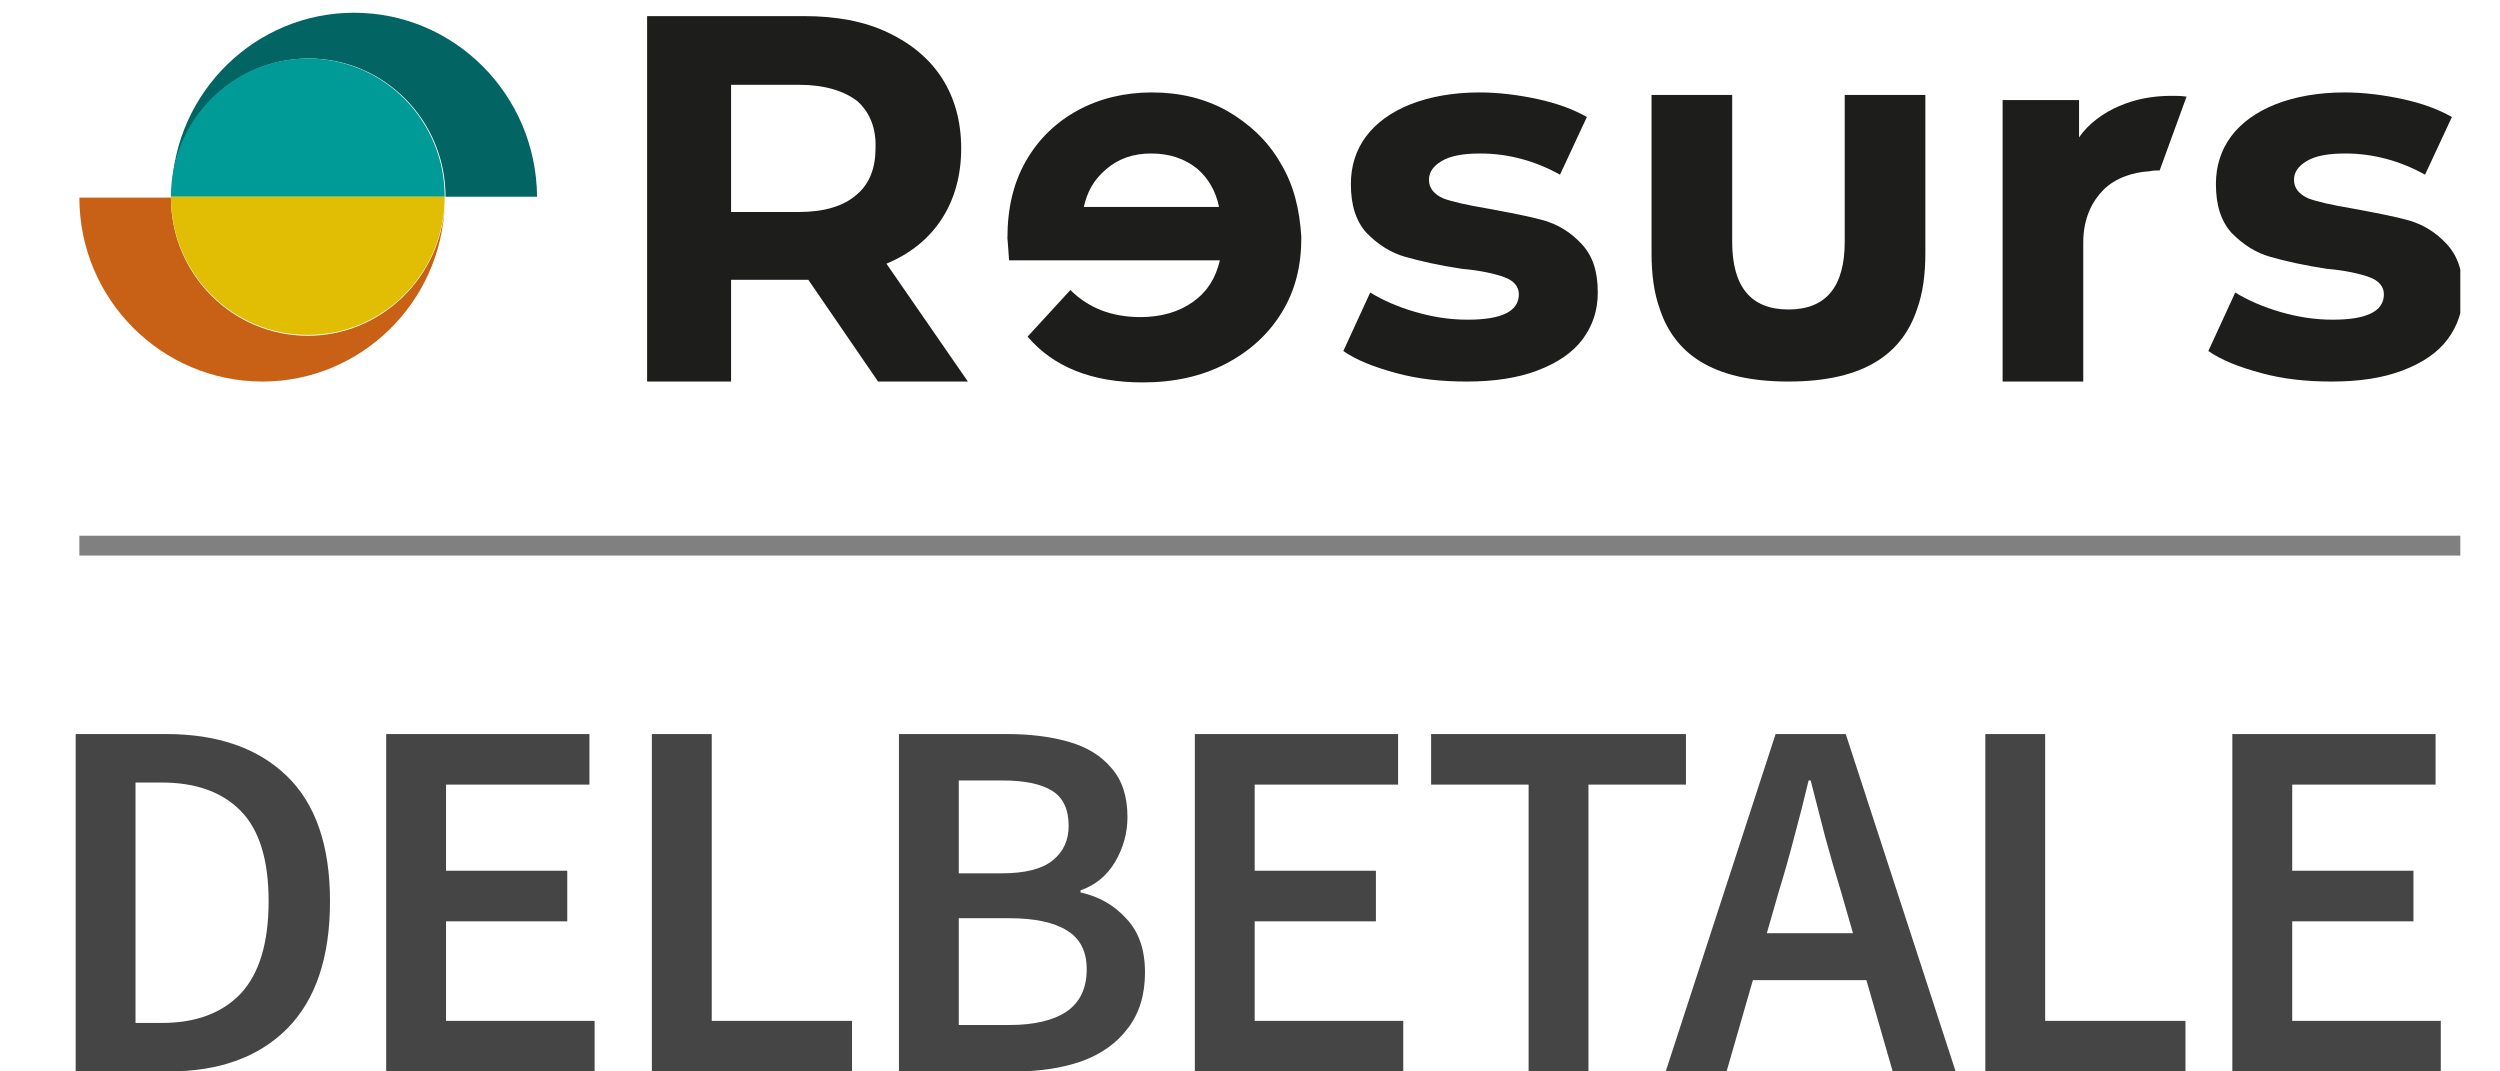
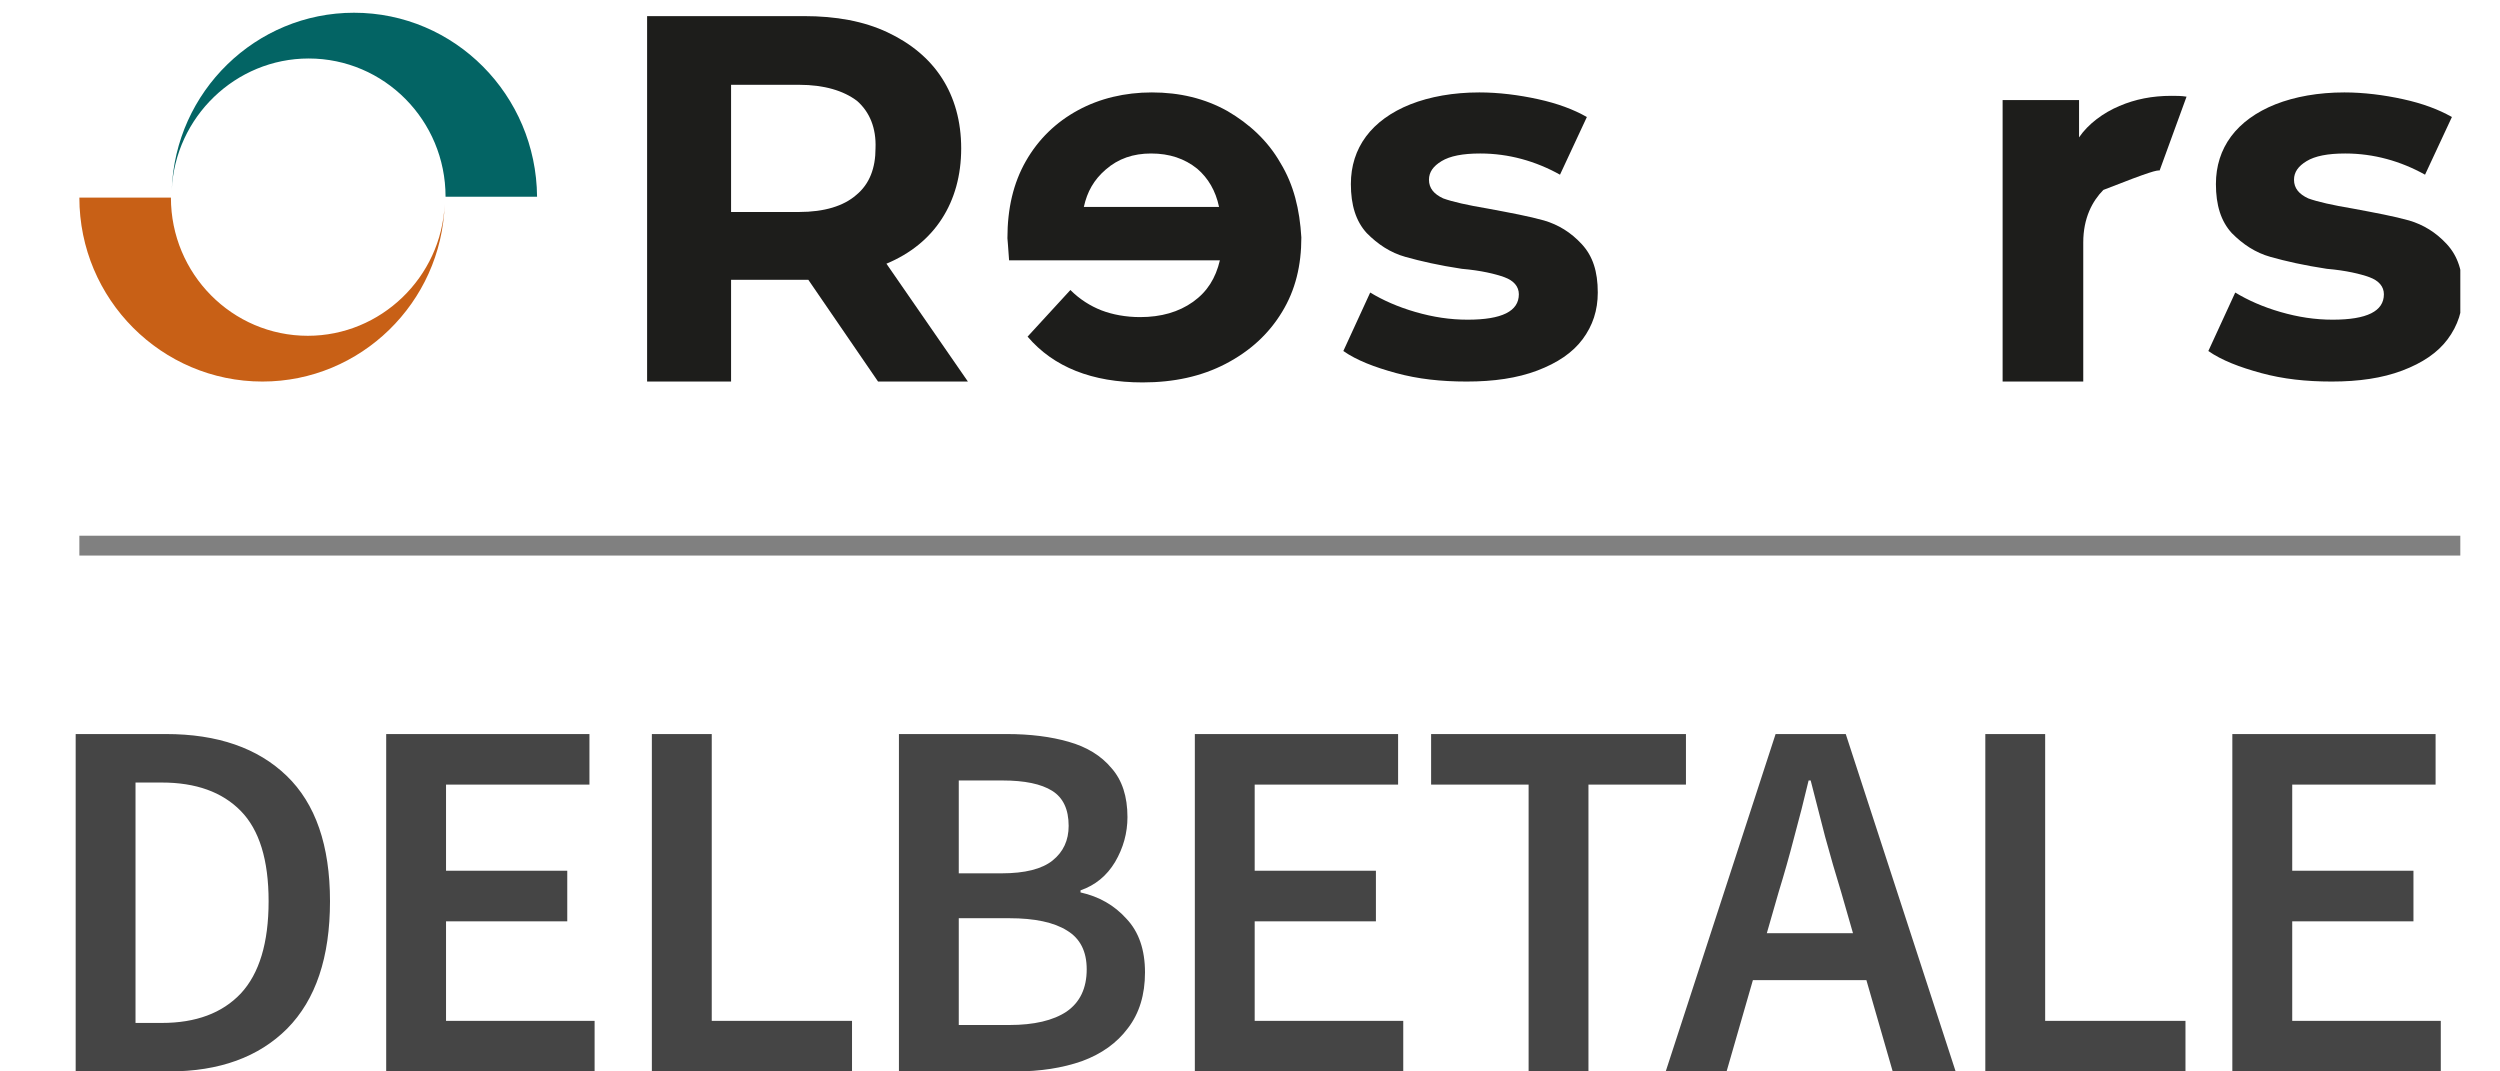
<svg xmlns="http://www.w3.org/2000/svg" width="63" height="27" viewBox="0 0 63 27" fill="none">
  <path d="M1.907 27V18.498H4.182C5.482 18.498 6.496 18.849 7.224 19.551C7.952 20.253 8.316 21.306 8.316 22.71C8.316 24.123 7.957 25.193 7.237 25.921C6.518 26.64 5.526 27 4.26 27H1.907ZM3.415 25.778H4.078C4.936 25.778 5.599 25.531 6.067 25.037C6.535 24.534 6.769 23.759 6.769 22.71C6.769 21.67 6.535 20.912 6.067 20.435C5.599 19.958 4.936 19.72 4.078 19.72H3.415V25.778ZM9.732 27V18.498H14.854V19.772H11.24V21.943H14.295V23.217H11.24V25.726H14.984V27H9.732ZM16.427 27V18.498H17.936V25.726H21.471V27H16.427ZM22.653 27V18.498H25.37C25.959 18.498 26.479 18.563 26.93 18.693C27.389 18.823 27.749 19.044 28.009 19.356C28.278 19.659 28.412 20.071 28.412 20.591C28.412 20.99 28.308 21.367 28.1 21.722C27.892 22.069 27.602 22.307 27.229 22.437V22.489C27.697 22.593 28.083 22.814 28.386 23.152C28.698 23.481 28.854 23.932 28.854 24.504C28.854 25.067 28.711 25.535 28.425 25.908C28.148 26.281 27.762 26.558 27.268 26.74C26.774 26.913 26.215 27 25.591 27H22.653ZM24.161 22.008H25.24C25.829 22.008 26.258 21.9 26.527 21.683C26.796 21.466 26.93 21.176 26.93 20.812C26.93 20.396 26.791 20.101 26.514 19.928C26.237 19.755 25.821 19.668 25.266 19.668H24.161V22.008ZM24.161 25.83H25.435C26.059 25.83 26.54 25.717 26.878 25.492C27.216 25.258 27.385 24.903 27.385 24.426C27.385 23.975 27.22 23.65 26.891 23.451C26.562 23.243 26.076 23.139 25.435 23.139H24.161V25.83ZM30.11 27V18.498H35.232V19.772H31.618V21.943H34.673V23.217H31.618V25.726H35.362V27H30.11ZM38.521 27V19.772H36.064V18.498H42.486V19.772H40.029V27H38.521ZM44.823 22.476L44.524 23.516H46.695L46.396 22.476C46.257 22.025 46.123 21.562 45.993 21.085C45.872 20.608 45.75 20.136 45.629 19.668H45.577C45.464 20.145 45.343 20.621 45.213 21.098C45.092 21.566 44.962 22.025 44.823 22.476ZM41.976 27L44.745 18.498H46.513L49.282 27H47.696L47.033 24.699H44.173L43.51 27H41.976ZM50.03 27V18.498H51.538V25.726H55.074V27H50.03ZM56.255 27V18.498H61.377V19.772H57.764V21.943H60.819V23.217H57.764V25.726H61.508V27H56.255Z" fill="#454545" />
  <line x1="2" y1="13.75" x2="62" y2="13.75" stroke="#808080" stroke-width="0.5" />
  <g clip-path="url(#clip0_555_169)">
    <path d="M21.598 2.543C21.259 2.286 20.772 2.137 20.137 2.137H18.423V5.342H20.137C20.772 5.342 21.259 5.192 21.576 4.915C21.915 4.637 22.063 4.231 22.063 3.739C22.084 3.227 21.915 2.821 21.598 2.543ZM22.127 9.615L20.37 7.051H20.264H18.423V9.615H16.307V0.406H20.264C21.069 0.406 21.767 0.534 22.36 0.812C22.952 1.09 23.418 1.474 23.735 1.966C24.053 2.457 24.222 3.056 24.222 3.739C24.222 4.423 24.053 5.021 23.735 5.513C23.418 6.004 22.952 6.389 22.338 6.645L24.391 9.615H22.127Z" fill="#1D1D1B" />
    <path d="M35.185 9.402C34.635 9.252 34.19 9.081 33.852 8.846L34.529 7.372C34.846 7.564 35.227 7.735 35.672 7.863C36.116 7.991 36.539 8.056 36.984 8.056C37.852 8.056 38.275 7.842 38.275 7.415C38.275 7.222 38.148 7.073 37.915 6.987C37.682 6.902 37.322 6.816 36.836 6.774C36.264 6.688 35.799 6.581 35.418 6.474C35.037 6.368 34.719 6.154 34.444 5.876C34.169 5.577 34.042 5.171 34.042 4.637C34.042 4.188 34.169 3.782 34.423 3.44C34.677 3.098 35.058 2.821 35.545 2.628C36.032 2.436 36.624 2.329 37.28 2.329C37.767 2.329 38.275 2.393 38.762 2.5C39.248 2.607 39.651 2.756 39.989 2.949L39.312 4.402C38.698 4.06 38.021 3.868 37.301 3.868C36.857 3.868 36.539 3.932 36.328 4.06C36.116 4.188 36.01 4.338 36.01 4.53C36.01 4.744 36.137 4.893 36.37 5C36.603 5.085 36.984 5.171 37.492 5.256C38.063 5.363 38.529 5.449 38.91 5.556C39.27 5.662 39.587 5.855 39.862 6.154C40.137 6.453 40.264 6.838 40.264 7.372C40.264 7.821 40.137 8.205 39.883 8.547C39.629 8.889 39.248 9.145 38.74 9.338C38.233 9.53 37.64 9.615 36.963 9.615C36.307 9.615 35.735 9.551 35.185 9.402Z" fill="#1D1D1B" />
    <path d="M56.984 9.402C56.434 9.252 55.989 9.081 55.65 8.846L56.328 7.372C56.645 7.564 57.026 7.735 57.471 7.863C57.915 7.991 58.338 8.056 58.783 8.056C59.65 8.056 60.074 7.842 60.074 7.415C60.074 7.222 59.947 7.073 59.714 6.987C59.481 6.902 59.121 6.816 58.635 6.774C58.063 6.688 57.597 6.581 57.217 6.474C56.836 6.368 56.518 6.154 56.243 5.876C55.968 5.577 55.841 5.171 55.841 4.637C55.841 4.188 55.968 3.782 56.222 3.44C56.476 3.098 56.857 2.821 57.343 2.628C57.83 2.436 58.423 2.329 59.079 2.329C59.566 2.329 60.074 2.393 60.56 2.5C61.047 2.607 61.449 2.756 61.788 2.949L61.111 4.402C60.497 4.06 59.82 3.868 59.1 3.868C58.656 3.868 58.338 3.932 58.127 4.06C57.915 4.188 57.809 4.338 57.809 4.53C57.809 4.744 57.936 4.893 58.169 5C58.402 5.085 58.783 5.171 59.291 5.256C59.862 5.363 60.328 5.449 60.709 5.556C61.068 5.662 61.386 5.855 61.661 6.154C61.936 6.453 62.063 6.838 62.063 7.372C62.063 7.821 61.936 8.205 61.682 8.547C61.428 8.889 61.047 9.145 60.539 9.338C60.031 9.53 59.439 9.615 58.761 9.615C58.105 9.615 57.534 9.551 56.984 9.402Z" fill="#1D1D1B" />
-     <path d="M48.519 2.393H46.487V6.09C46.487 7.222 46.021 7.799 45.069 7.799C44.117 7.799 43.651 7.222 43.651 6.09V2.393H41.619V6.389C41.619 6.923 41.683 7.393 41.831 7.799C42.191 8.868 43.101 9.615 45.069 9.615C47.037 9.615 47.947 8.868 48.307 7.799C48.455 7.393 48.519 6.923 48.519 6.389V2.393Z" fill="#1D1D1B" />
    <path d="M27.863 4.274C28.18 3.996 28.561 3.868 29.006 3.868C29.471 3.868 29.852 3.996 30.17 4.252C30.445 4.487 30.635 4.808 30.72 5.214H27.313C27.397 4.829 27.567 4.53 27.863 4.274ZM32.265 4.103C31.948 3.547 31.482 3.12 30.932 2.799C30.36 2.479 29.725 2.329 29.027 2.329C28.35 2.329 27.715 2.479 27.165 2.778C26.614 3.077 26.17 3.504 25.852 4.06C25.535 4.615 25.387 5.256 25.387 6.004C25.387 6.026 25.408 6.218 25.429 6.56H30.741C30.635 7.009 30.424 7.35 30.064 7.607C29.704 7.863 29.26 7.991 28.731 7.991C28.371 7.991 28.032 7.927 27.757 7.821C27.482 7.714 27.207 7.543 26.974 7.308L25.895 8.483C26.551 9.252 27.524 9.637 28.794 9.637C29.577 9.637 30.276 9.487 30.889 9.167C31.503 8.846 31.969 8.419 32.307 7.863C32.646 7.308 32.794 6.688 32.794 5.983C32.752 5.278 32.604 4.658 32.265 4.103Z" fill="#1D1D1B" />
-     <path d="M54.423 4.295L55.101 2.436C54.974 2.415 54.847 2.415 54.72 2.415C54.233 2.415 53.81 2.5 53.408 2.671C53.005 2.842 52.625 3.12 52.392 3.462V2.521H50.466V9.615H52.498V6.111C52.498 5.491 52.73 5.064 53.005 4.786C53.302 4.487 53.746 4.338 54.169 4.316C54.254 4.295 54.339 4.295 54.423 4.295Z" fill="#1D1D1B" />
+     <path d="M54.423 4.295L55.101 2.436C54.974 2.415 54.847 2.415 54.72 2.415C54.233 2.415 53.81 2.5 53.408 2.671C53.005 2.842 52.625 3.12 52.392 3.462V2.521H50.466V9.615H52.498V6.111C52.498 5.491 52.73 5.064 53.005 4.786C54.254 4.295 54.339 4.295 54.423 4.295Z" fill="#1D1D1B" />
    <path d="M8.921 0.321C6.445 0.321 4.413 2.308 4.328 4.786C4.413 2.949 5.937 1.474 7.778 1.474C9.683 1.474 11.228 3.034 11.228 4.957H13.534C13.513 2.393 11.46 0.321 8.921 0.321Z" fill="#036464" />
    <path d="M7.757 8.462C5.852 8.462 4.307 6.902 4.307 4.979H2C2 7.543 4.074 9.615 6.614 9.615C9.09 9.615 11.122 7.628 11.206 5.15C11.122 6.987 9.598 8.462 7.757 8.462Z" fill="#C86016" />
-     <path d="M11.206 4.957C11.206 3.034 9.661 1.474 7.756 1.474C5.852 1.474 4.307 3.034 4.307 4.957H11.206Z" fill="#009B96" />
-     <path d="M4.307 4.957C4.307 6.88 5.852 8.44 7.756 8.44C9.661 8.44 11.206 6.88 11.206 4.957H4.307Z" fill="#E1BE03" />
  </g>
  <defs>
    <clipPath id="clip0_555_169">
      <rect width="60" height="10" fill="white" transform="translate(2)" />
    </clipPath>
  </defs>
</svg>